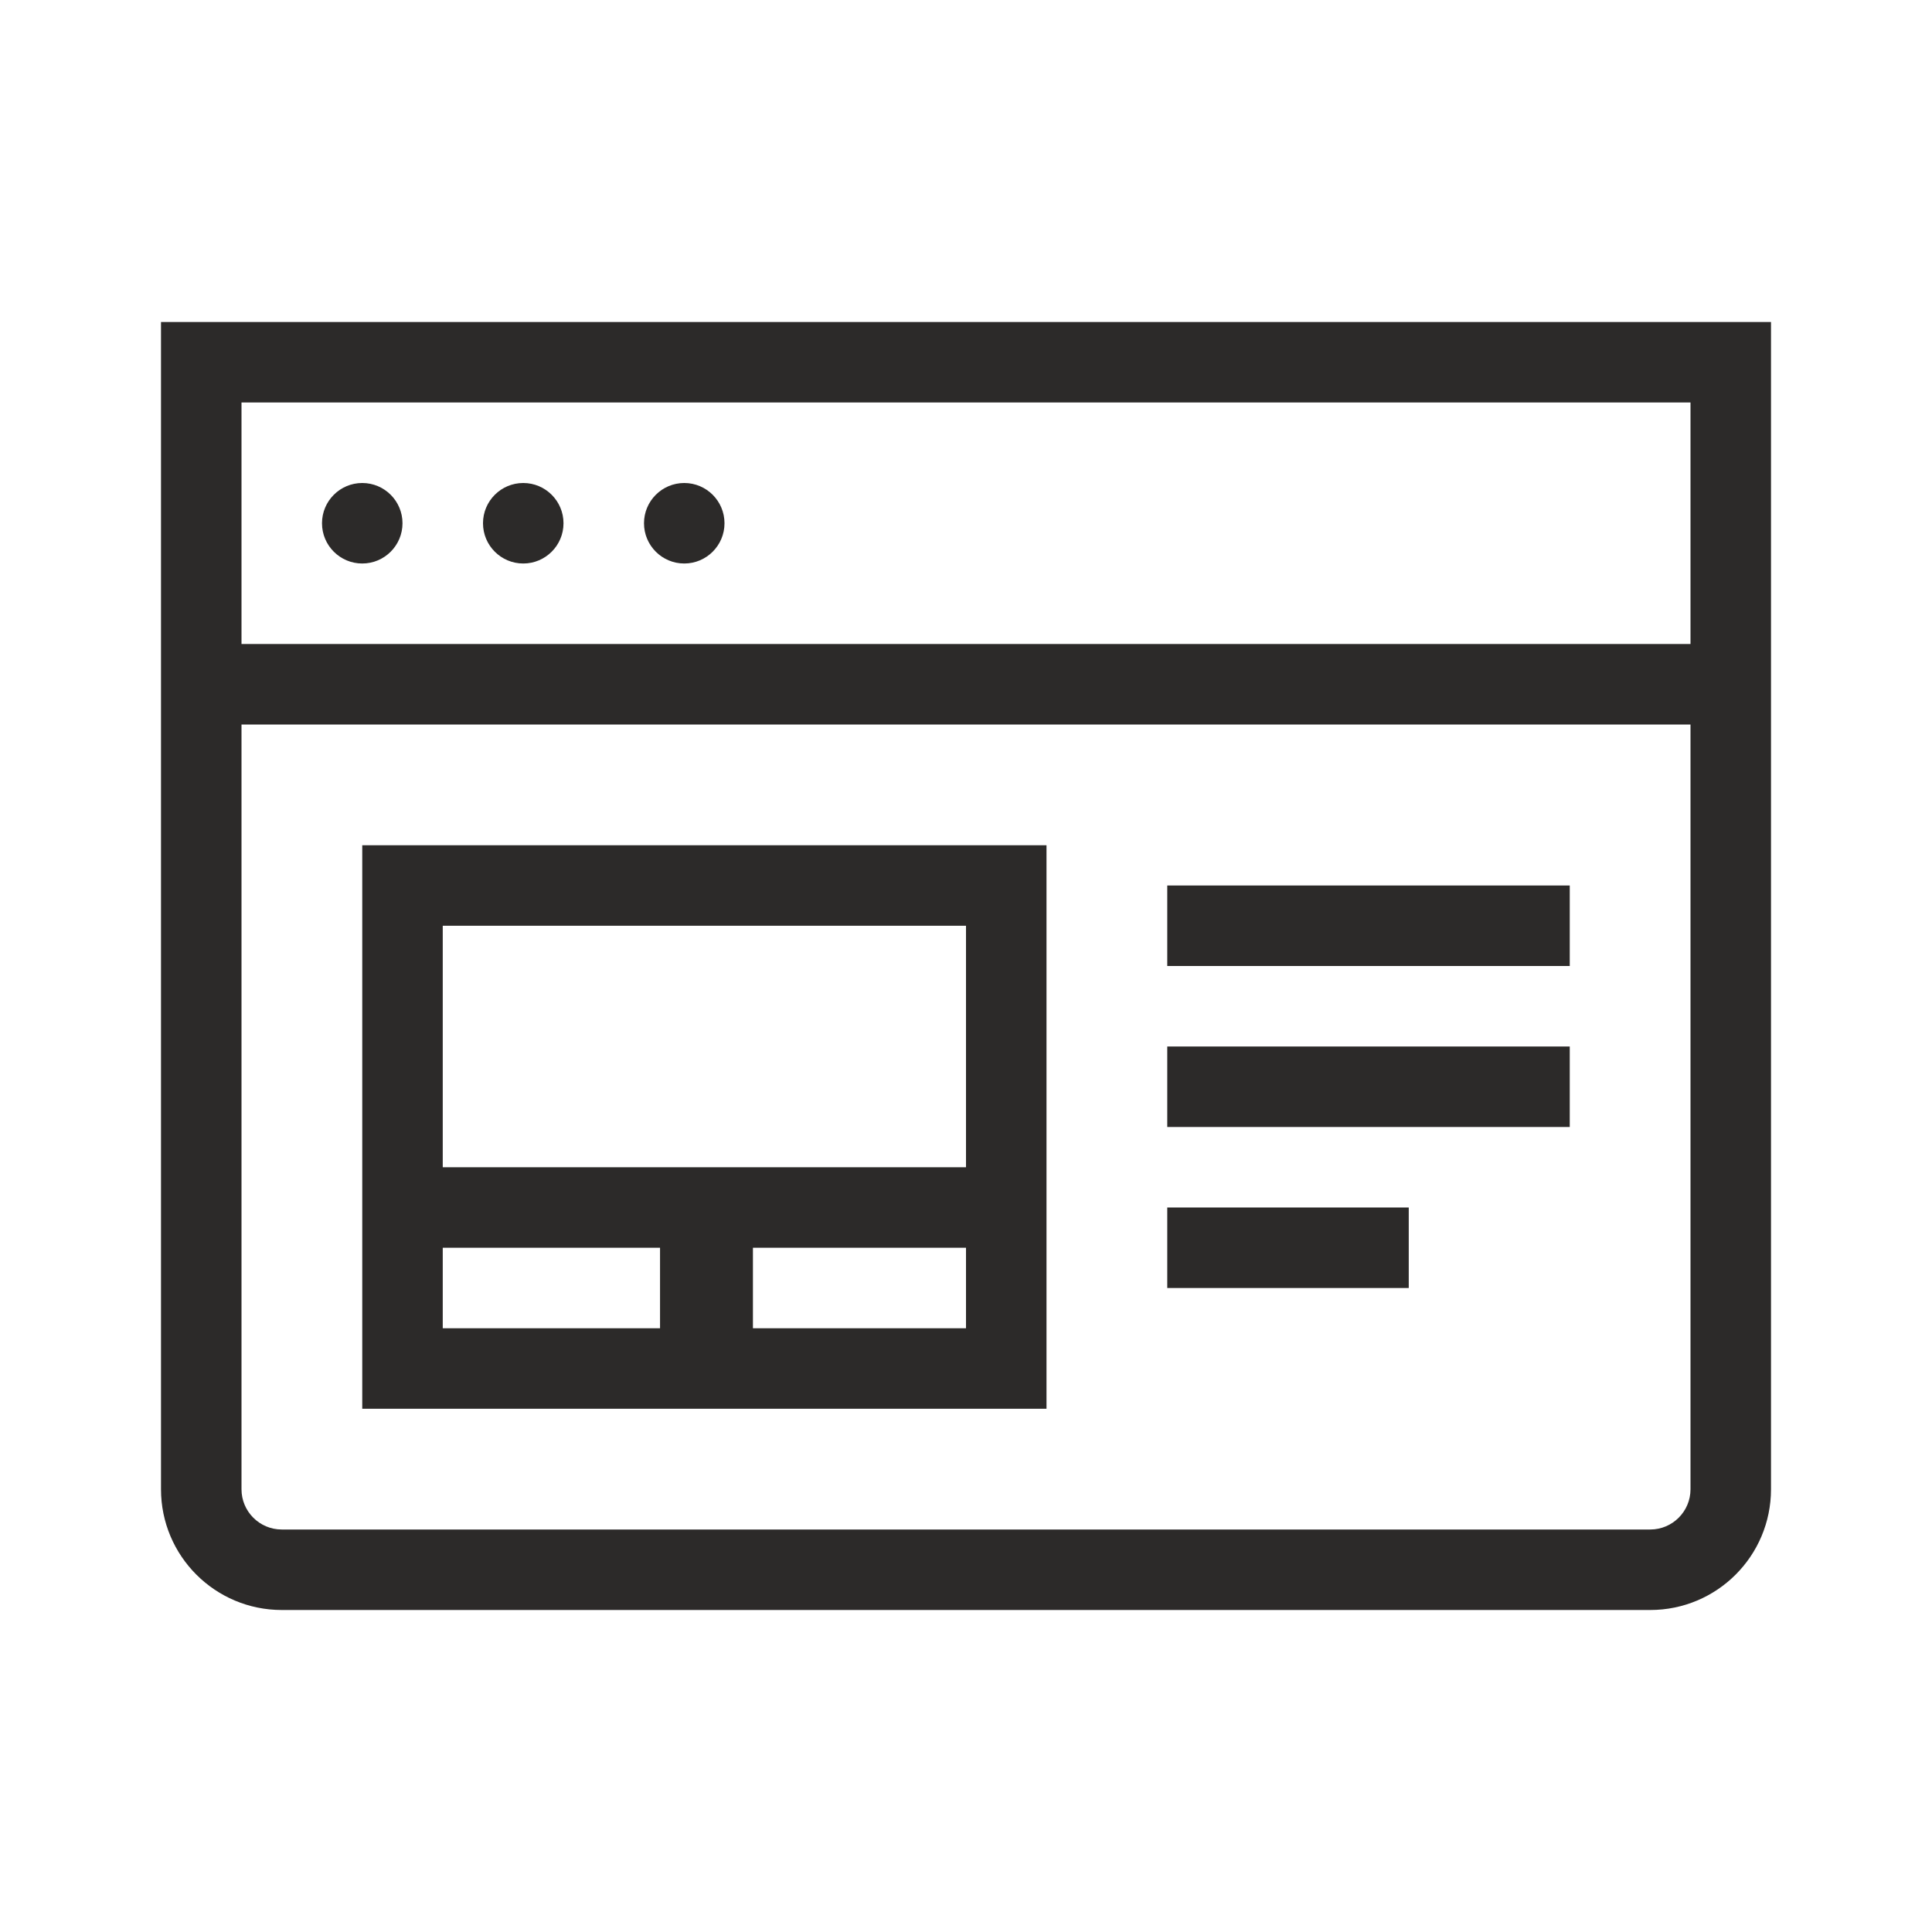
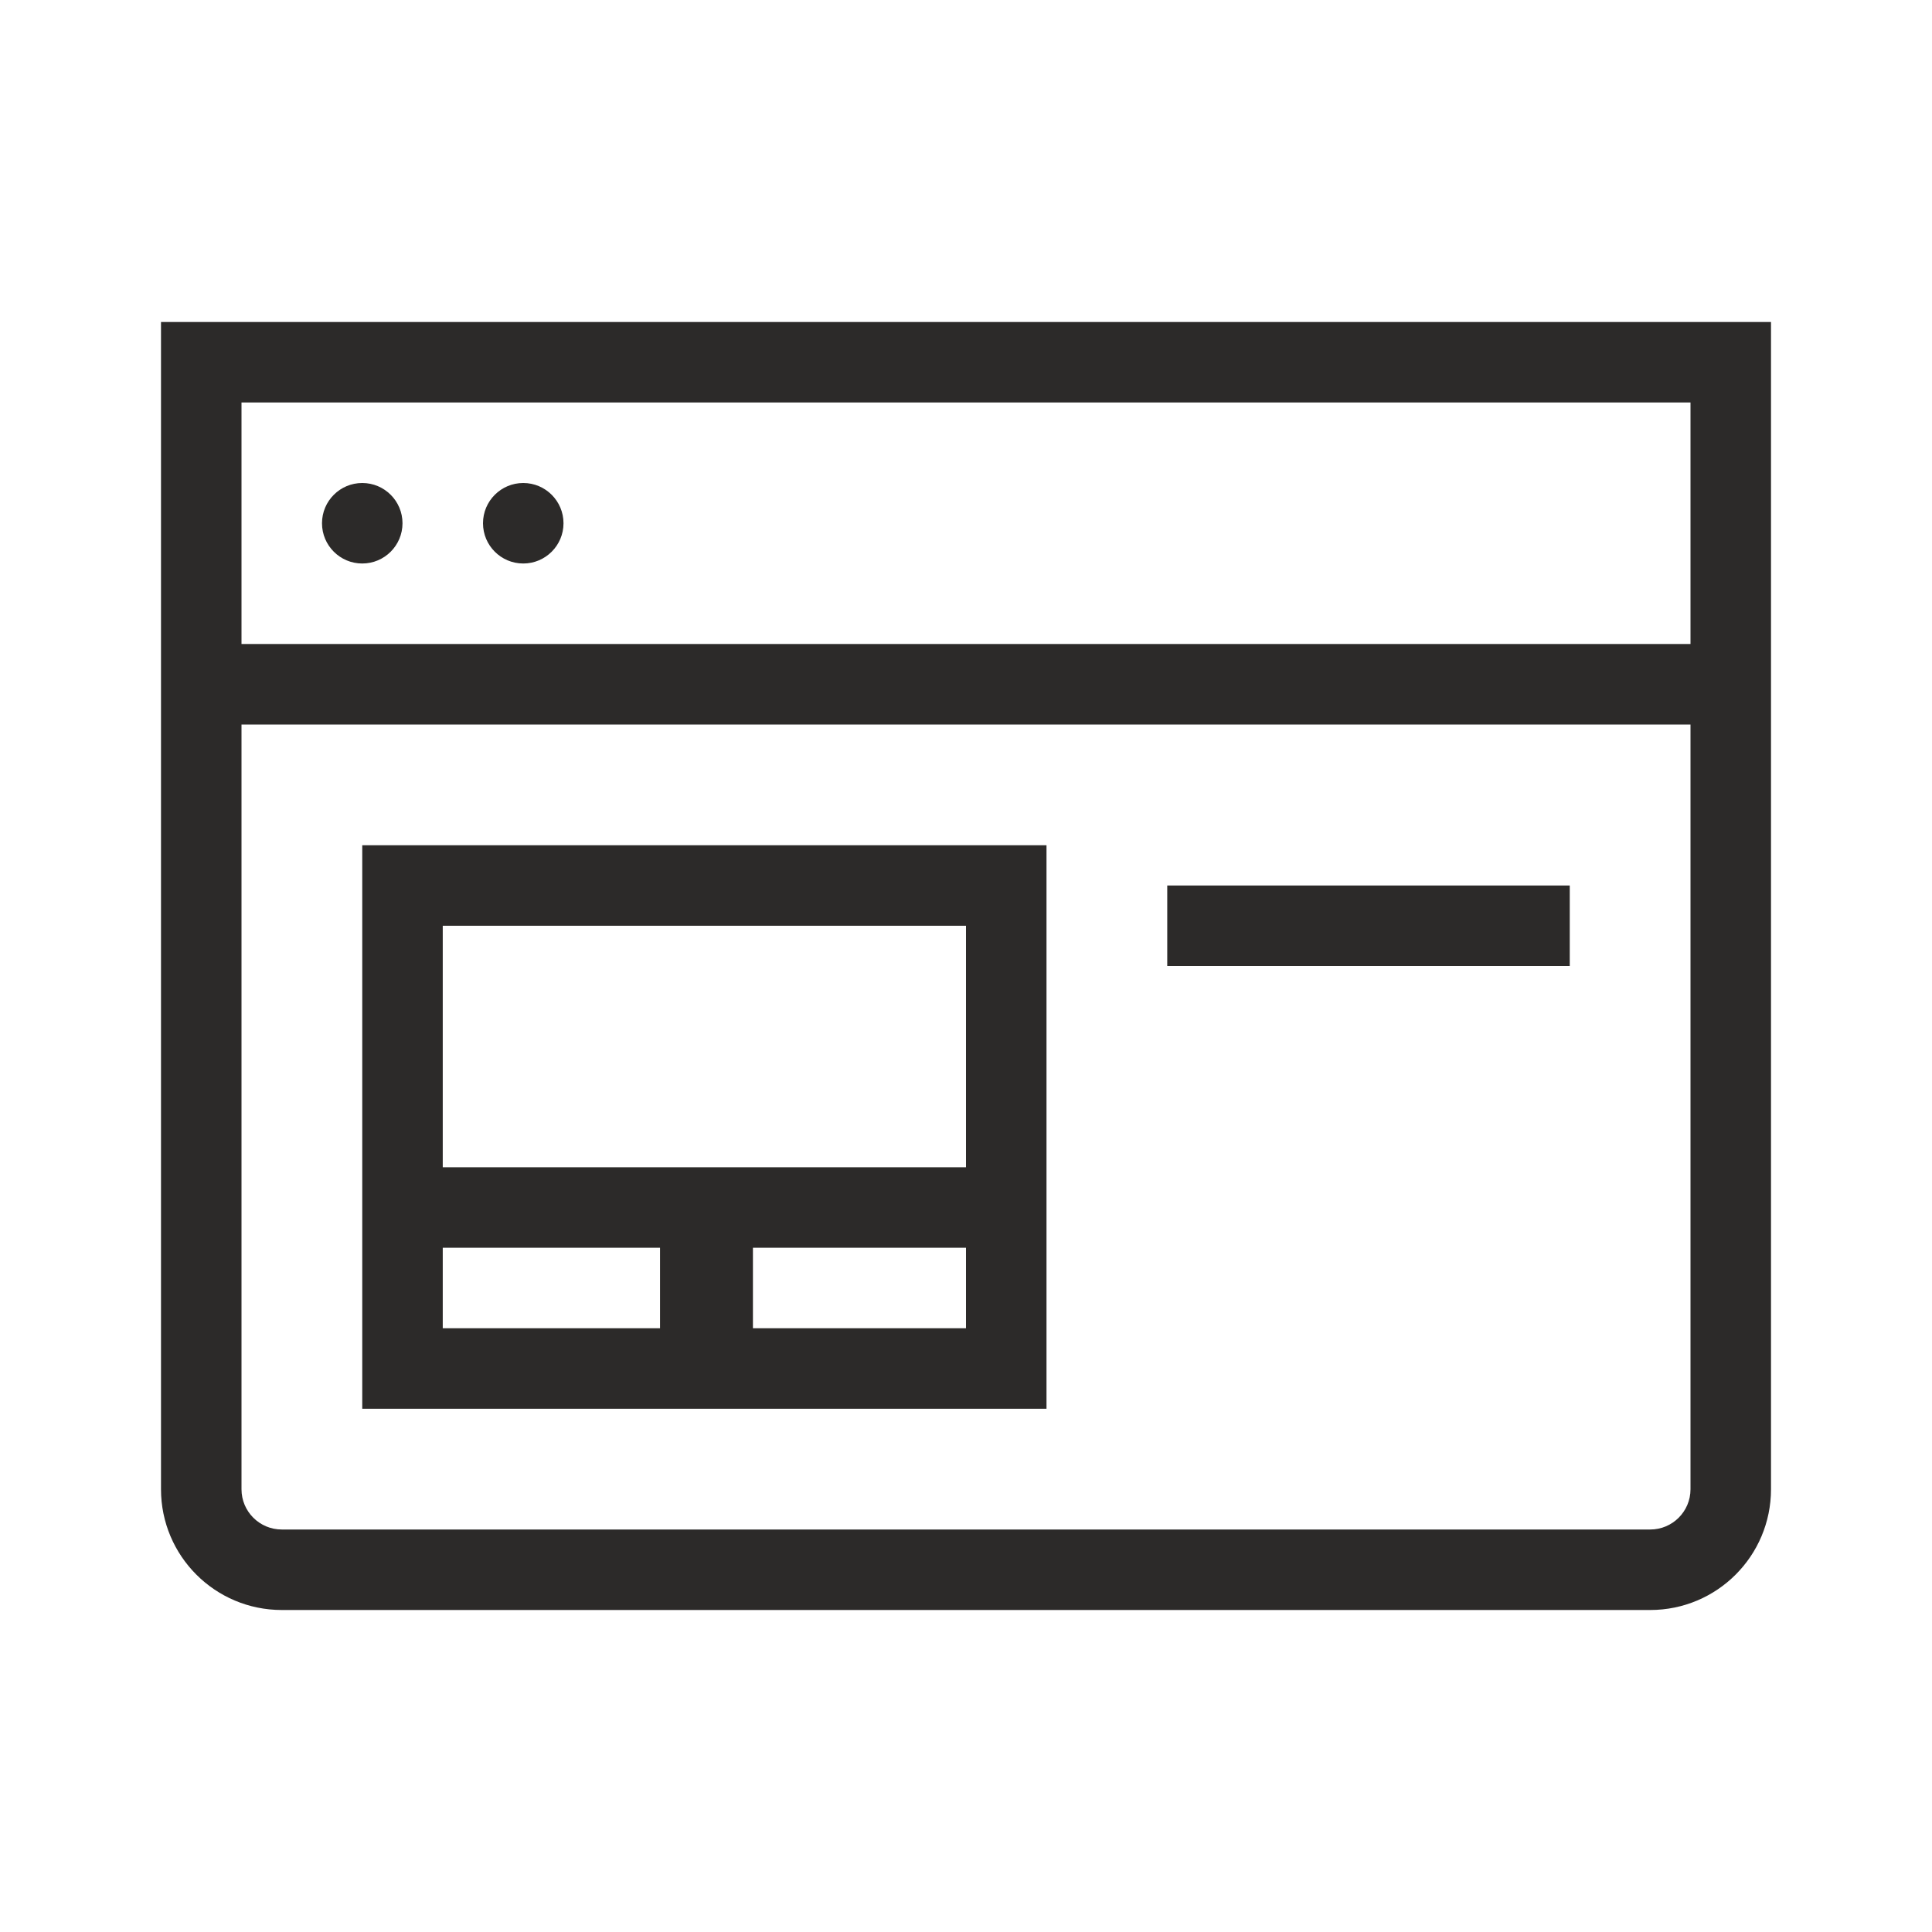
<svg xmlns="http://www.w3.org/2000/svg" width="60" height="60" viewBox="0 0 60 60" fill="none">
  <path fill-rule="evenodd" clip-rule="evenodd" d="M11.25 26.25H32.5V43.75H11.25V26.25ZM30 28.75V36.25H13.75V28.75H30ZM23.383 38.75H30V41.25H23.383V38.75ZM20.498 38.75H13.75V41.25H20.498V38.75Z" fill="#2C2A29" />
  <path d="M36.25 30H48.75V27.5H36.25V30Z" fill="#2C2A29" />
-   <path d="M48.75 35H36.25V32.5H48.75V35Z" fill="#2C2A29" />
-   <path d="M36.25 40H43.75V37.5H36.25V40Z" fill="#2C2A29" />
+   <path d="M36.25 40H43.75H36.25V40Z" fill="#2C2A29" />
  <path d="M11.25 17.5C11.94 17.5 12.5 16.94 12.5 16.25C12.5 15.56 11.94 15 11.25 15C10.56 15 10 15.56 10 16.25C10 16.94 10.56 17.5 11.25 17.5Z" fill="#2C2A29" />
  <path d="M17.5 16.25C17.5 16.94 16.94 17.5 16.25 17.5C15.56 17.5 15 16.94 15 16.25C15 15.56 15.56 15 16.25 15C16.94 15 17.5 15.56 17.5 16.25Z" fill="#2C2A29" />
-   <path d="M21.25 17.5C21.94 17.5 22.5 16.94 22.5 16.25C22.5 15.56 21.94 15 21.25 15C20.56 15 20 15.56 20 16.25C20 16.94 20.56 17.5 21.25 17.5Z" fill="#2C2A29" />
  <path fill-rule="evenodd" clip-rule="evenodd" d="M55 10H5V46.25C5 48.321 6.679 50 8.75 50H51.25C53.321 50 55 48.321 55 46.25V10ZM7.5 46.25V22.5H52.5V46.25C52.5 46.94 51.94 47.5 51.25 47.5H8.75C8.06 47.5 7.5 46.94 7.5 46.25ZM52.5 20H7.5V12.5H52.5V20Z" fill="#2C2A29" />
</svg>